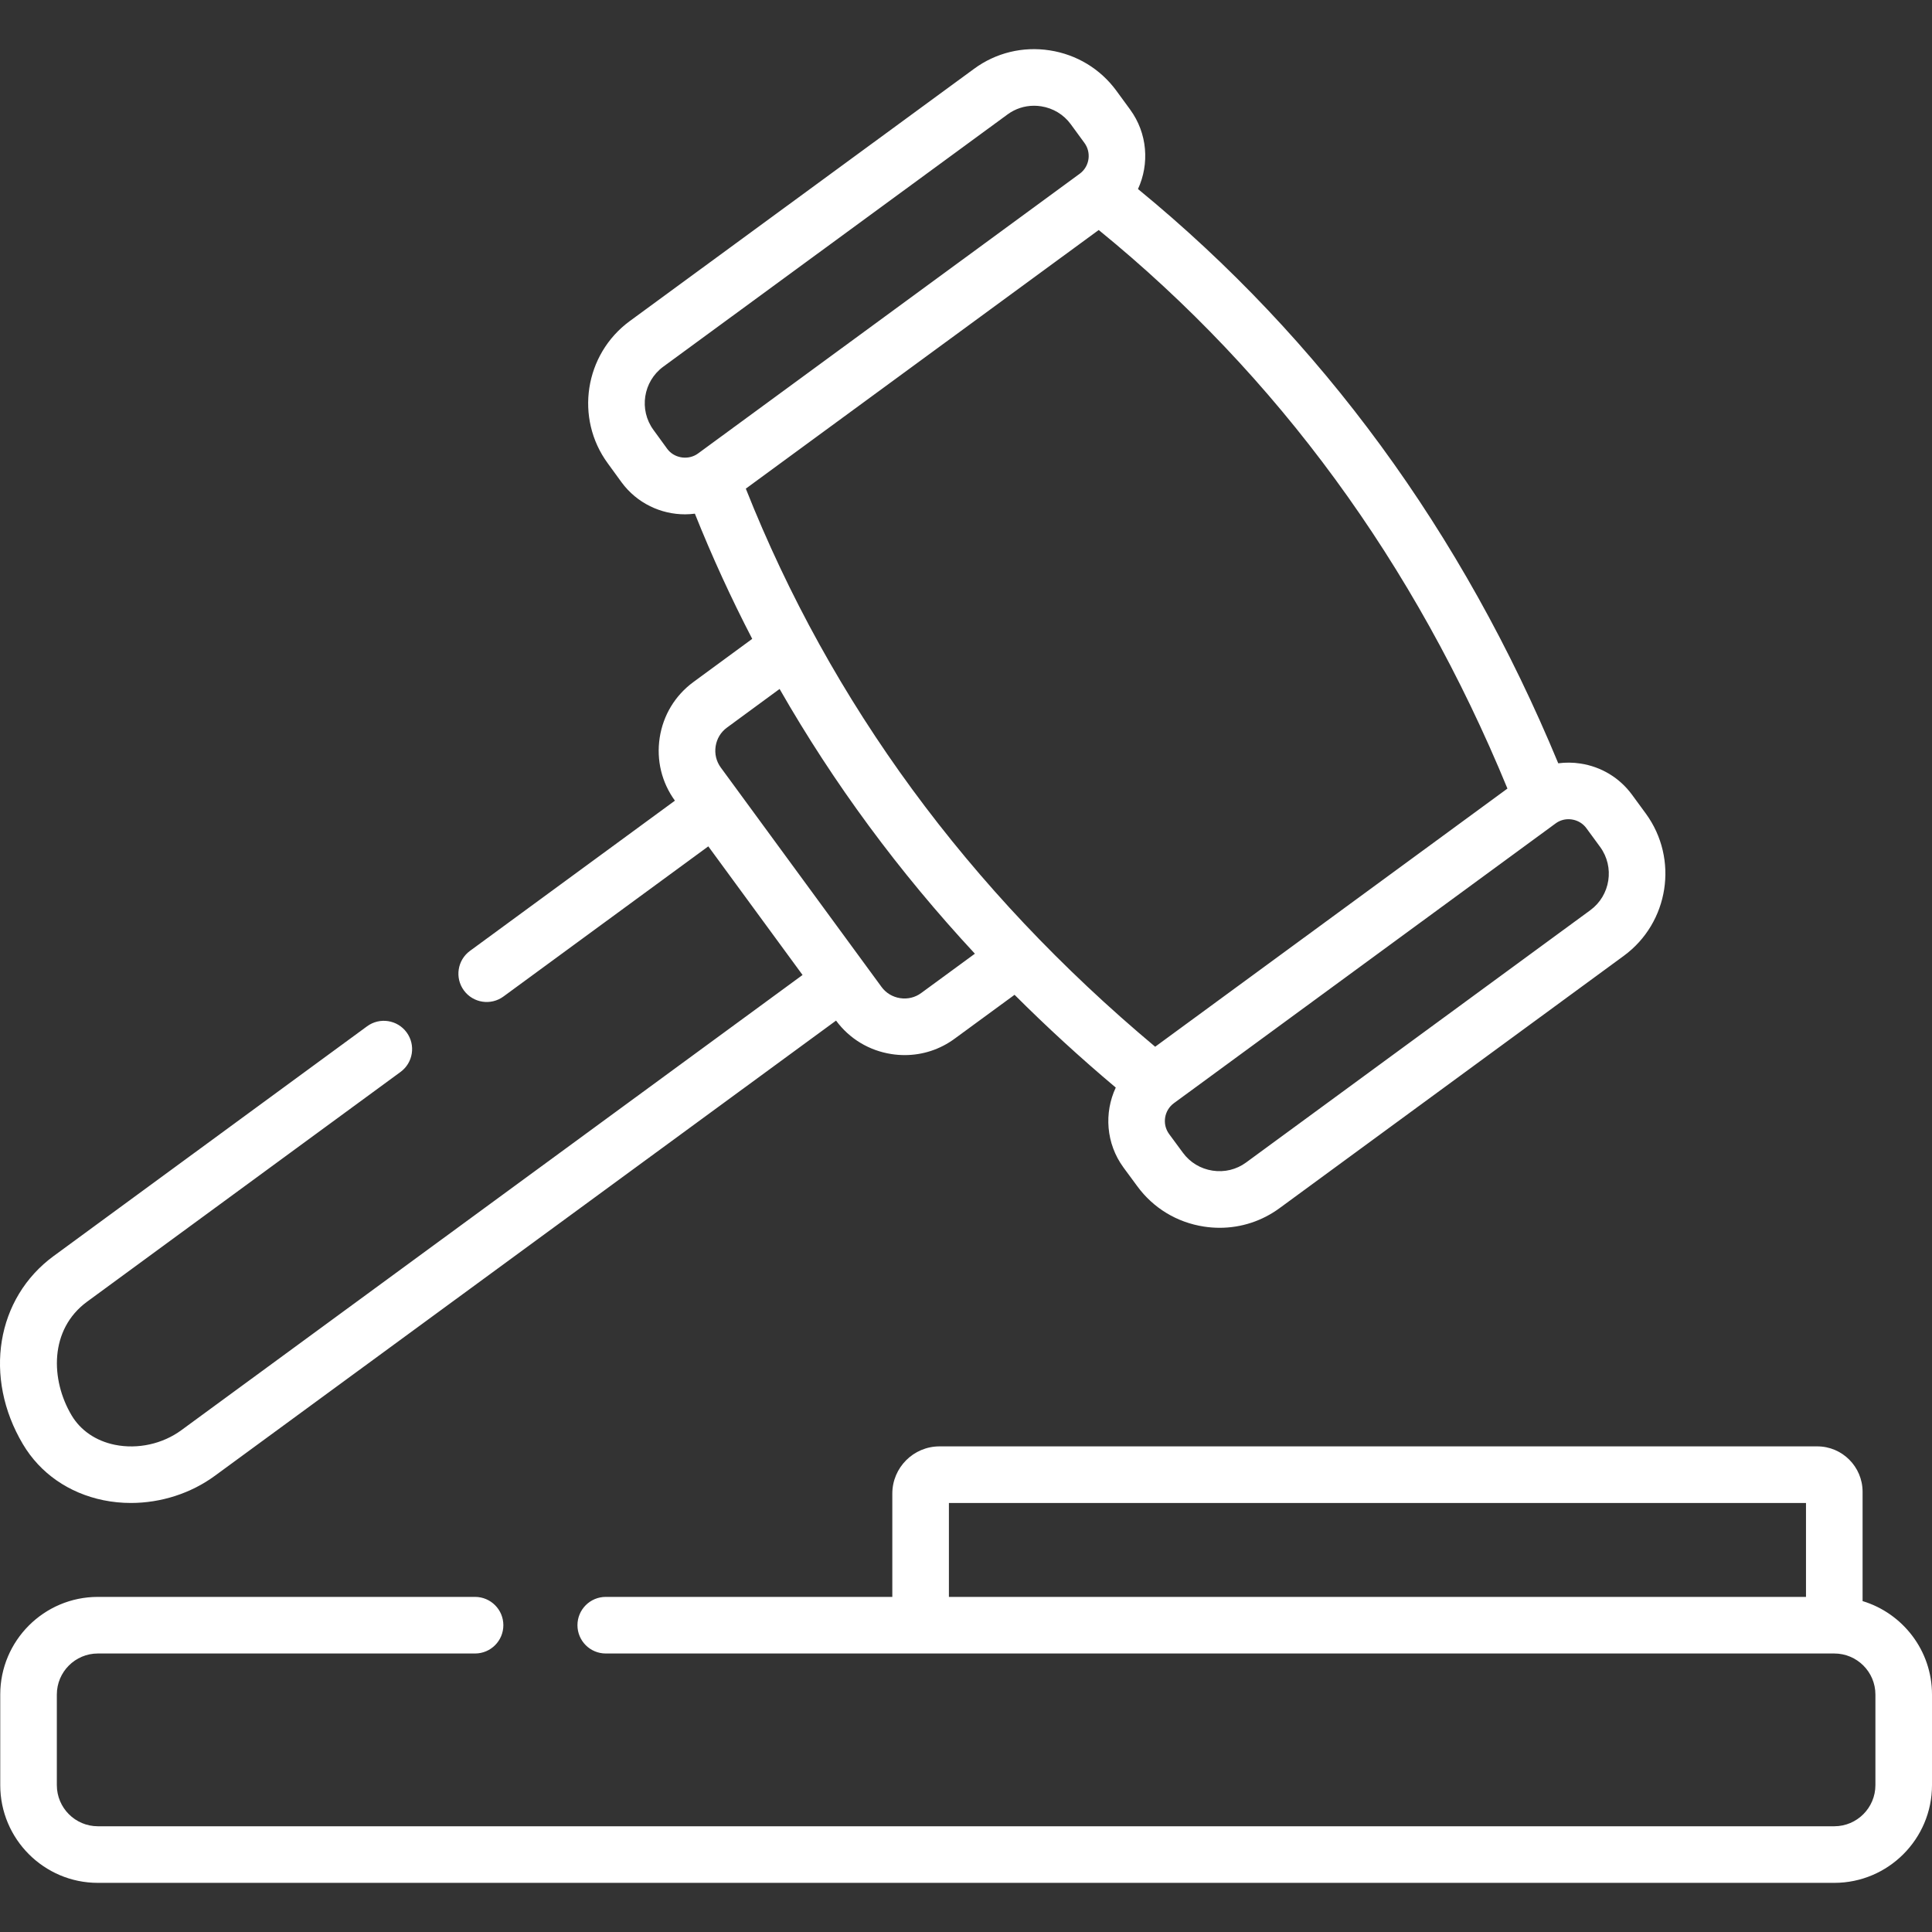
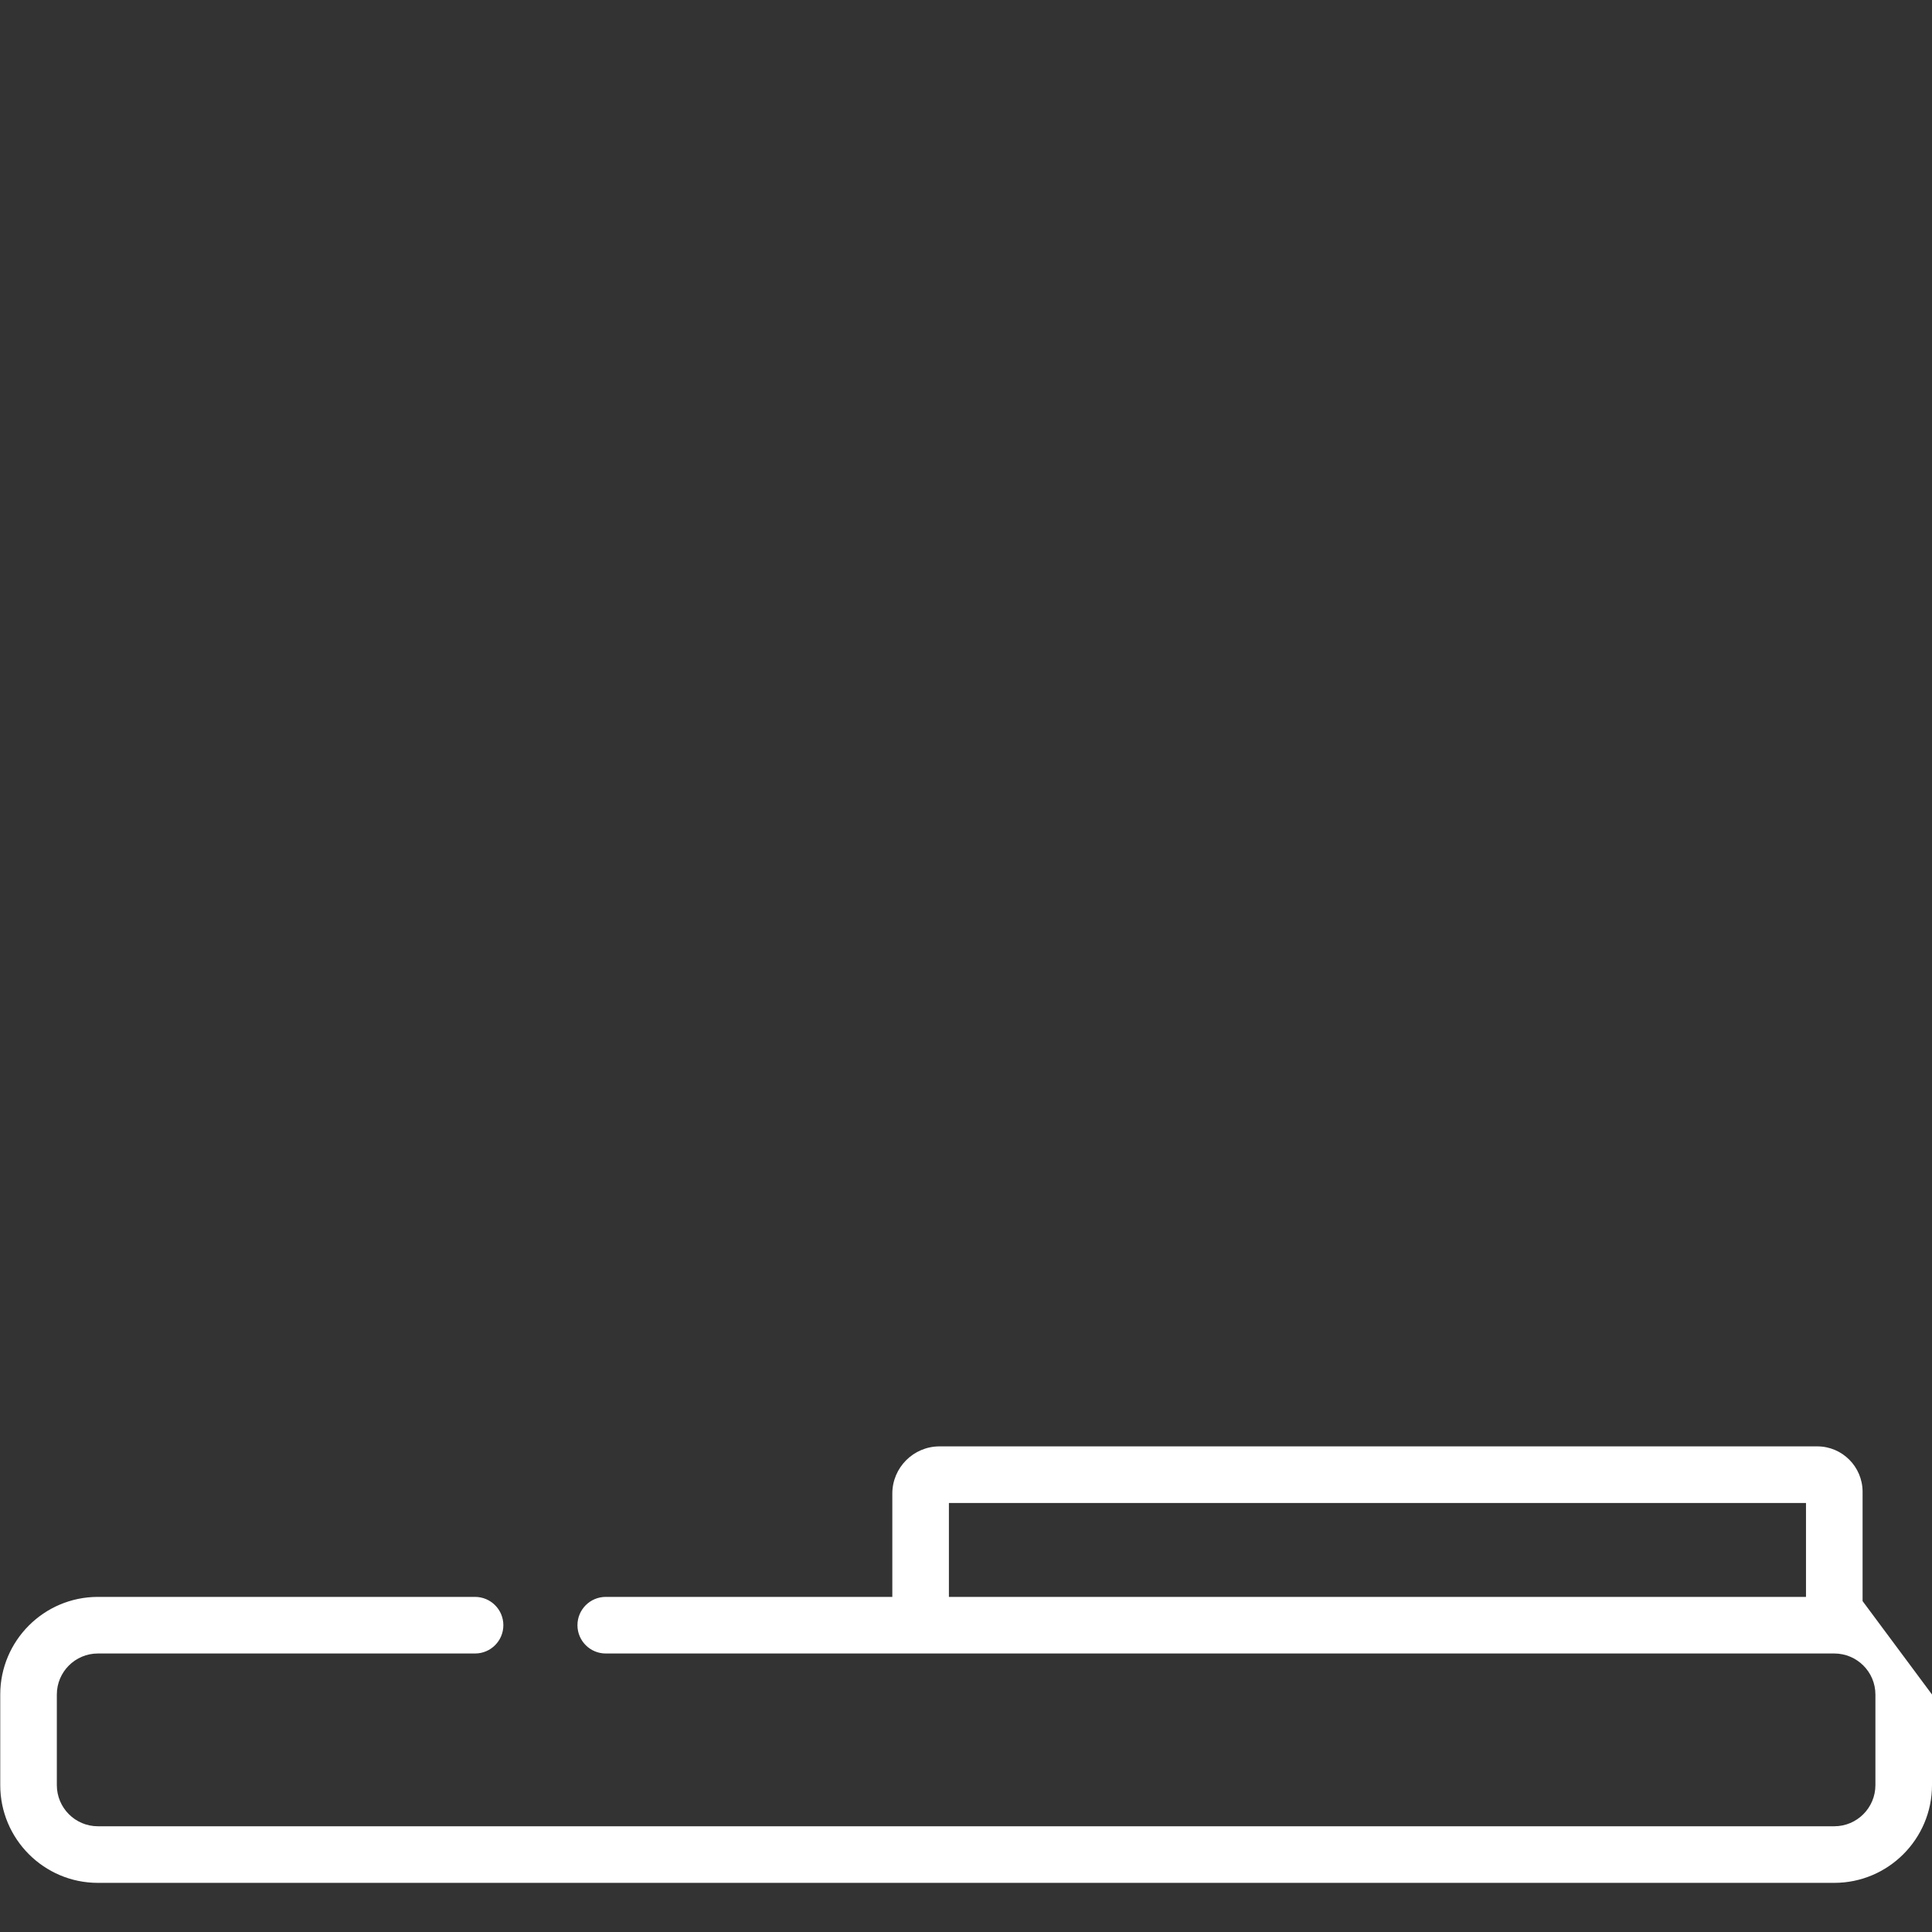
<svg xmlns="http://www.w3.org/2000/svg" id="Capa_1" height="512px" viewBox="0 0 512 512" width="512px" class="">
  <rect x="0" y="0" width="512" height="512" fill="#333333" stroke="none" />
  <g>
    <g>
-       <path d="m493.605 424.305v-28.965c0-6.637-5.385-12.035-12.006-12.035h-232.61c-6.902 0-12.516 5.615-12.516 12.517v27.373h-75.942c-4.142 0-7.499 3.358-7.499 7.499s3.357 7.499 7.499 7.499h83.442 242.134c6.008 0 10.895 4.877 10.895 10.872v24.013c0 6.011-4.887 10.901-10.895 10.901h-460.178c-5.993 0-10.867-4.89-10.867-10.901v-24.013c0-5.995 4.874-10.872 10.867-10.872h99.966c4.142 0 7.499-3.358 7.499-7.499s-3.357-7.499-7.499-7.499h-99.966c-14.262 0-25.865 11.605-25.865 25.87v24.013c0 14.281 11.603 25.899 25.865 25.899h460.177c14.278 0 25.894-11.618 25.894-25.899v-24.013c0-11.66-7.763-21.539-18.395-24.76zm-242.134-1.11v-24.891h227.136v24.891z" data-original="#000000" class="active-path" data-old_color="#000000" fill="#FFFFFF" />
-       <path d="m27.444 397.58c2.381.485 4.81.722 7.243.722 7.926 0 15.884-2.52 22.261-7.205l164.614-120.629c3.547 4.811 8.765 7.964 14.71 8.876 1.164.179 2.327.267 3.482.267 4.759 0 9.366-1.499 13.241-4.353l15.873-11.625c8.485 8.477 17.419 16.679 26.819 24.584-3.122 6.68-2.609 14.821 2.052 21.191l3.638 4.937c4.242 5.804 10.514 9.607 17.659 10.709 1.403.217 2.805.324 4.197.324 5.698 0 11.216-1.794 15.869-5.212l91.204-66.85c12.004-8.79 14.626-25.711 5.847-37.721-.001-.002-.003-.004-.005-.007l-3.664-5c-3.282-4.464-8.12-7.39-13.624-8.239-1.989-.308-3.973-.32-5.908-.069-25.383-61.248-62.812-112.384-111.374-152.186 3.068-6.659 2.539-14.75-2.095-21.082l-3.635-4.971c-4.256-5.796-10.527-9.594-17.659-10.695-7.141-1.102-14.267.636-20.056 4.889l-91.243 66.857c-12 8.815-14.601 25.74-5.821 37.699l3.652 5.023c4.08 5.547 10.415 8.488 16.83 8.488.867 0 1.734-.068 2.598-.176 4.534 11.333 9.6 22.396 15.196 33.175l-15.582 11.44c-4.84 3.544-8.013 8.781-8.934 14.746-.915 5.937.519 11.861 4.032 16.696l-54.31 39.806c-3.34 2.448-4.064 7.141-1.615 10.482 2.447 3.34 7.142 4.063 10.481 1.616l54.293-39.794 24.977 34.085-164.612 120.627c-4.986 3.662-11.578 5.112-17.638 3.879-5.01-1.02-9.081-3.795-11.467-7.817-5.574-9.382-5.944-22.742 4.135-30.124l83.045-60.87c3.34-2.448 4.064-7.141 1.615-10.482-2.448-3.341-7.143-4.063-10.481-1.616l-83.043 60.868c-15.261 11.178-18.695 32.157-8.168 49.879 4.57 7.705 12.16 12.981 21.371 14.858zm392.951-178.119 3.653 4.985c3.9 5.339 2.733 12.86-2.604 16.769l-91.214 66.856c-2.562 1.883-5.727 2.648-8.906 2.158-3.18-.491-5.963-2.173-7.855-4.76l-3.642-4.941c-1.903-2.601-1.334-6.268 1.273-8.177l101.168-74.146c.986-.726 2.164-1.106 3.388-1.106.304 0 .61.023.918.071 1.555.24 2.914 1.057 3.821 2.291zm-20.907-10.485-93.355 68.42c-49.526-41.444-85.989-91.154-108.484-147.902l93.52-68.541c47.321 38.53 83.725 88.282 108.319 148.023zm-222.66-90.016-3.648-5.019c-3.909-5.323-2.747-12.843 2.582-16.758l91.243-66.857c2.056-1.511 4.498-2.302 7.024-2.302.62 0 1.246.048 1.872.145 3.178.491 5.969 2.177 7.849 4.737l3.629 4.961c0 .001.001.001.002.002 1.78 2.432 1.414 5.784-.749 7.767-.081.065-.16.131-.238.2-.085.07-.167.144-.258.21l-101.154 74.136c-.132.096-.268.182-.406.266-.025.016-.049.032-.073.048-2.525 1.48-5.935.831-7.675-1.536zm12.825 78.812c.309-2.003 1.364-3.754 2.978-4.936l13.968-10.255c14.324 25.034 31.603 48.463 51.756 70.16l-14.238 10.428c-1.597 1.176-3.576 1.658-5.571 1.35-2.003-.307-3.755-1.363-4.935-2.976l-42.6-58.148c-1.186-1.618-1.668-3.615-1.358-5.623z" data-original="#000000" class="active-path" data-old_color="#000000" fill="#FFFFFF" />
+       <path d="m493.605 424.305v-28.965c0-6.637-5.385-12.035-12.006-12.035h-232.61c-6.902 0-12.516 5.615-12.516 12.517v27.373h-75.942c-4.142 0-7.499 3.358-7.499 7.499s3.357 7.499 7.499 7.499h83.442 242.134c6.008 0 10.895 4.877 10.895 10.872v24.013c0 6.011-4.887 10.901-10.895 10.901h-460.178c-5.993 0-10.867-4.89-10.867-10.901v-24.013c0-5.995 4.874-10.872 10.867-10.872h99.966c4.142 0 7.499-3.358 7.499-7.499s-3.357-7.499-7.499-7.499h-99.966c-14.262 0-25.865 11.605-25.865 25.87v24.013c0 14.281 11.603 25.899 25.865 25.899h460.177c14.278 0 25.894-11.618 25.894-25.899v-24.013zm-242.134-1.11v-24.891h227.136v24.891z" data-original="#000000" class="active-path" data-old_color="#000000" fill="#FFFFFF" />
    </g>
  </g>
</svg>